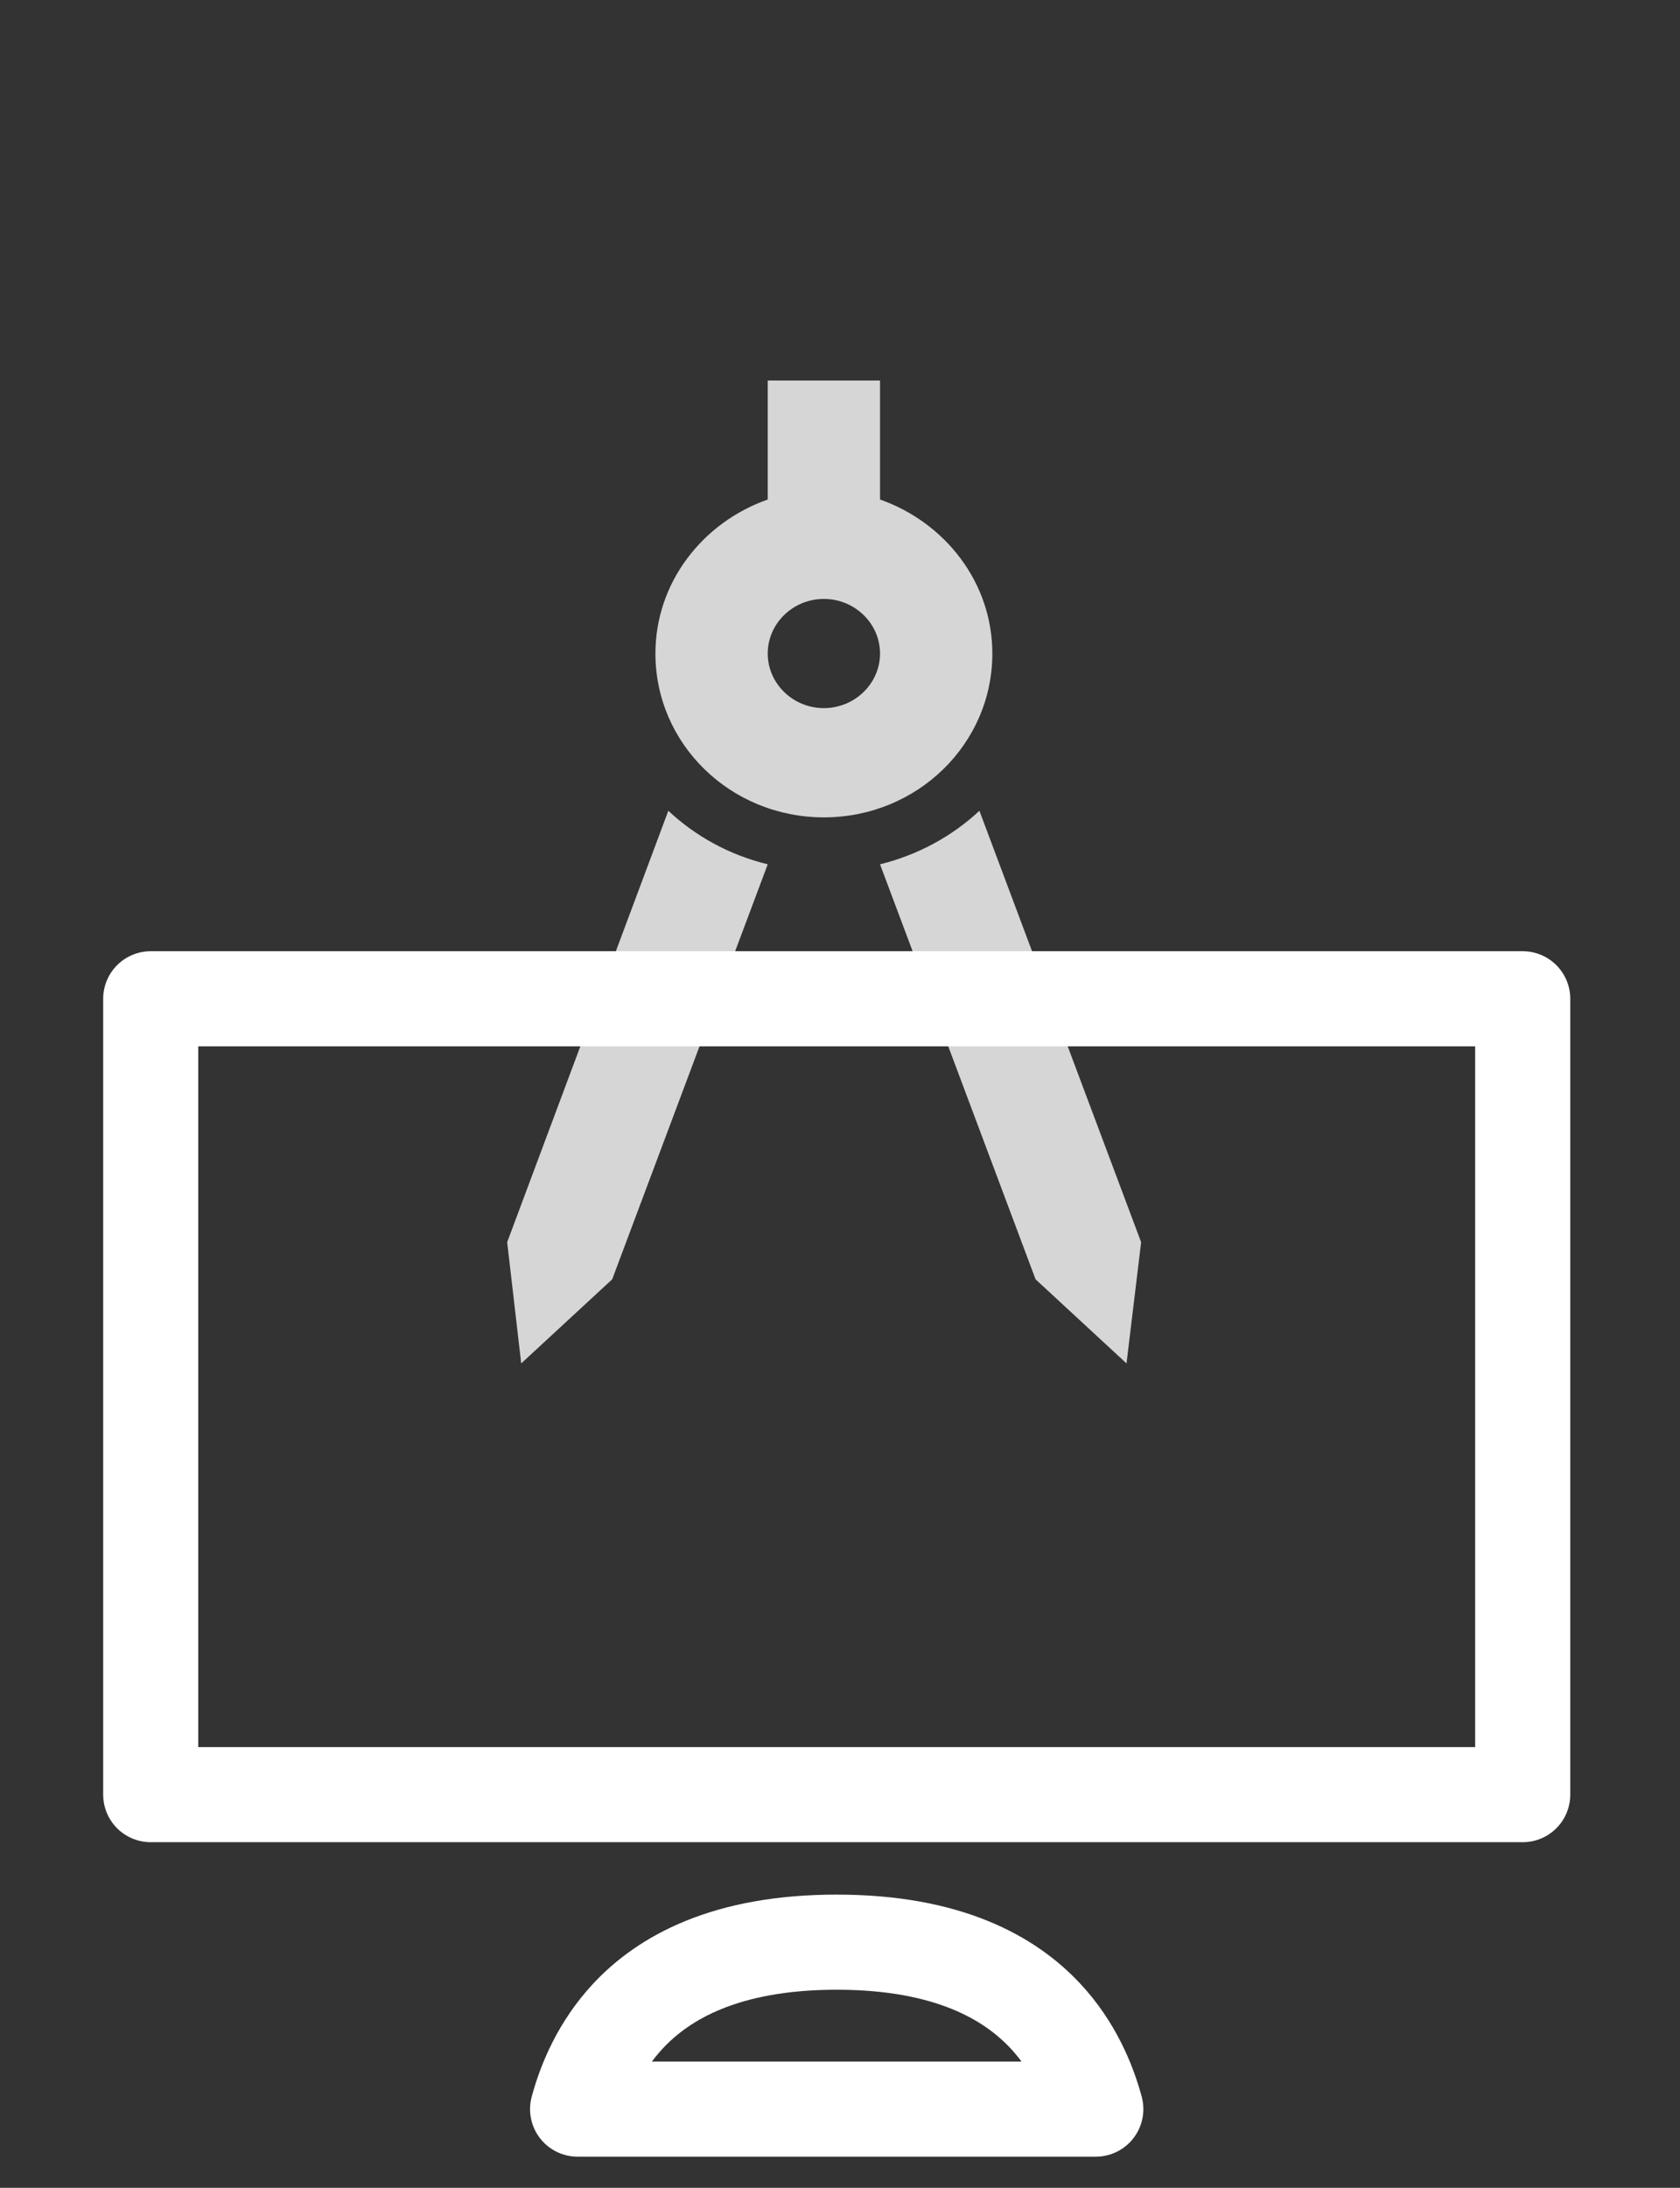
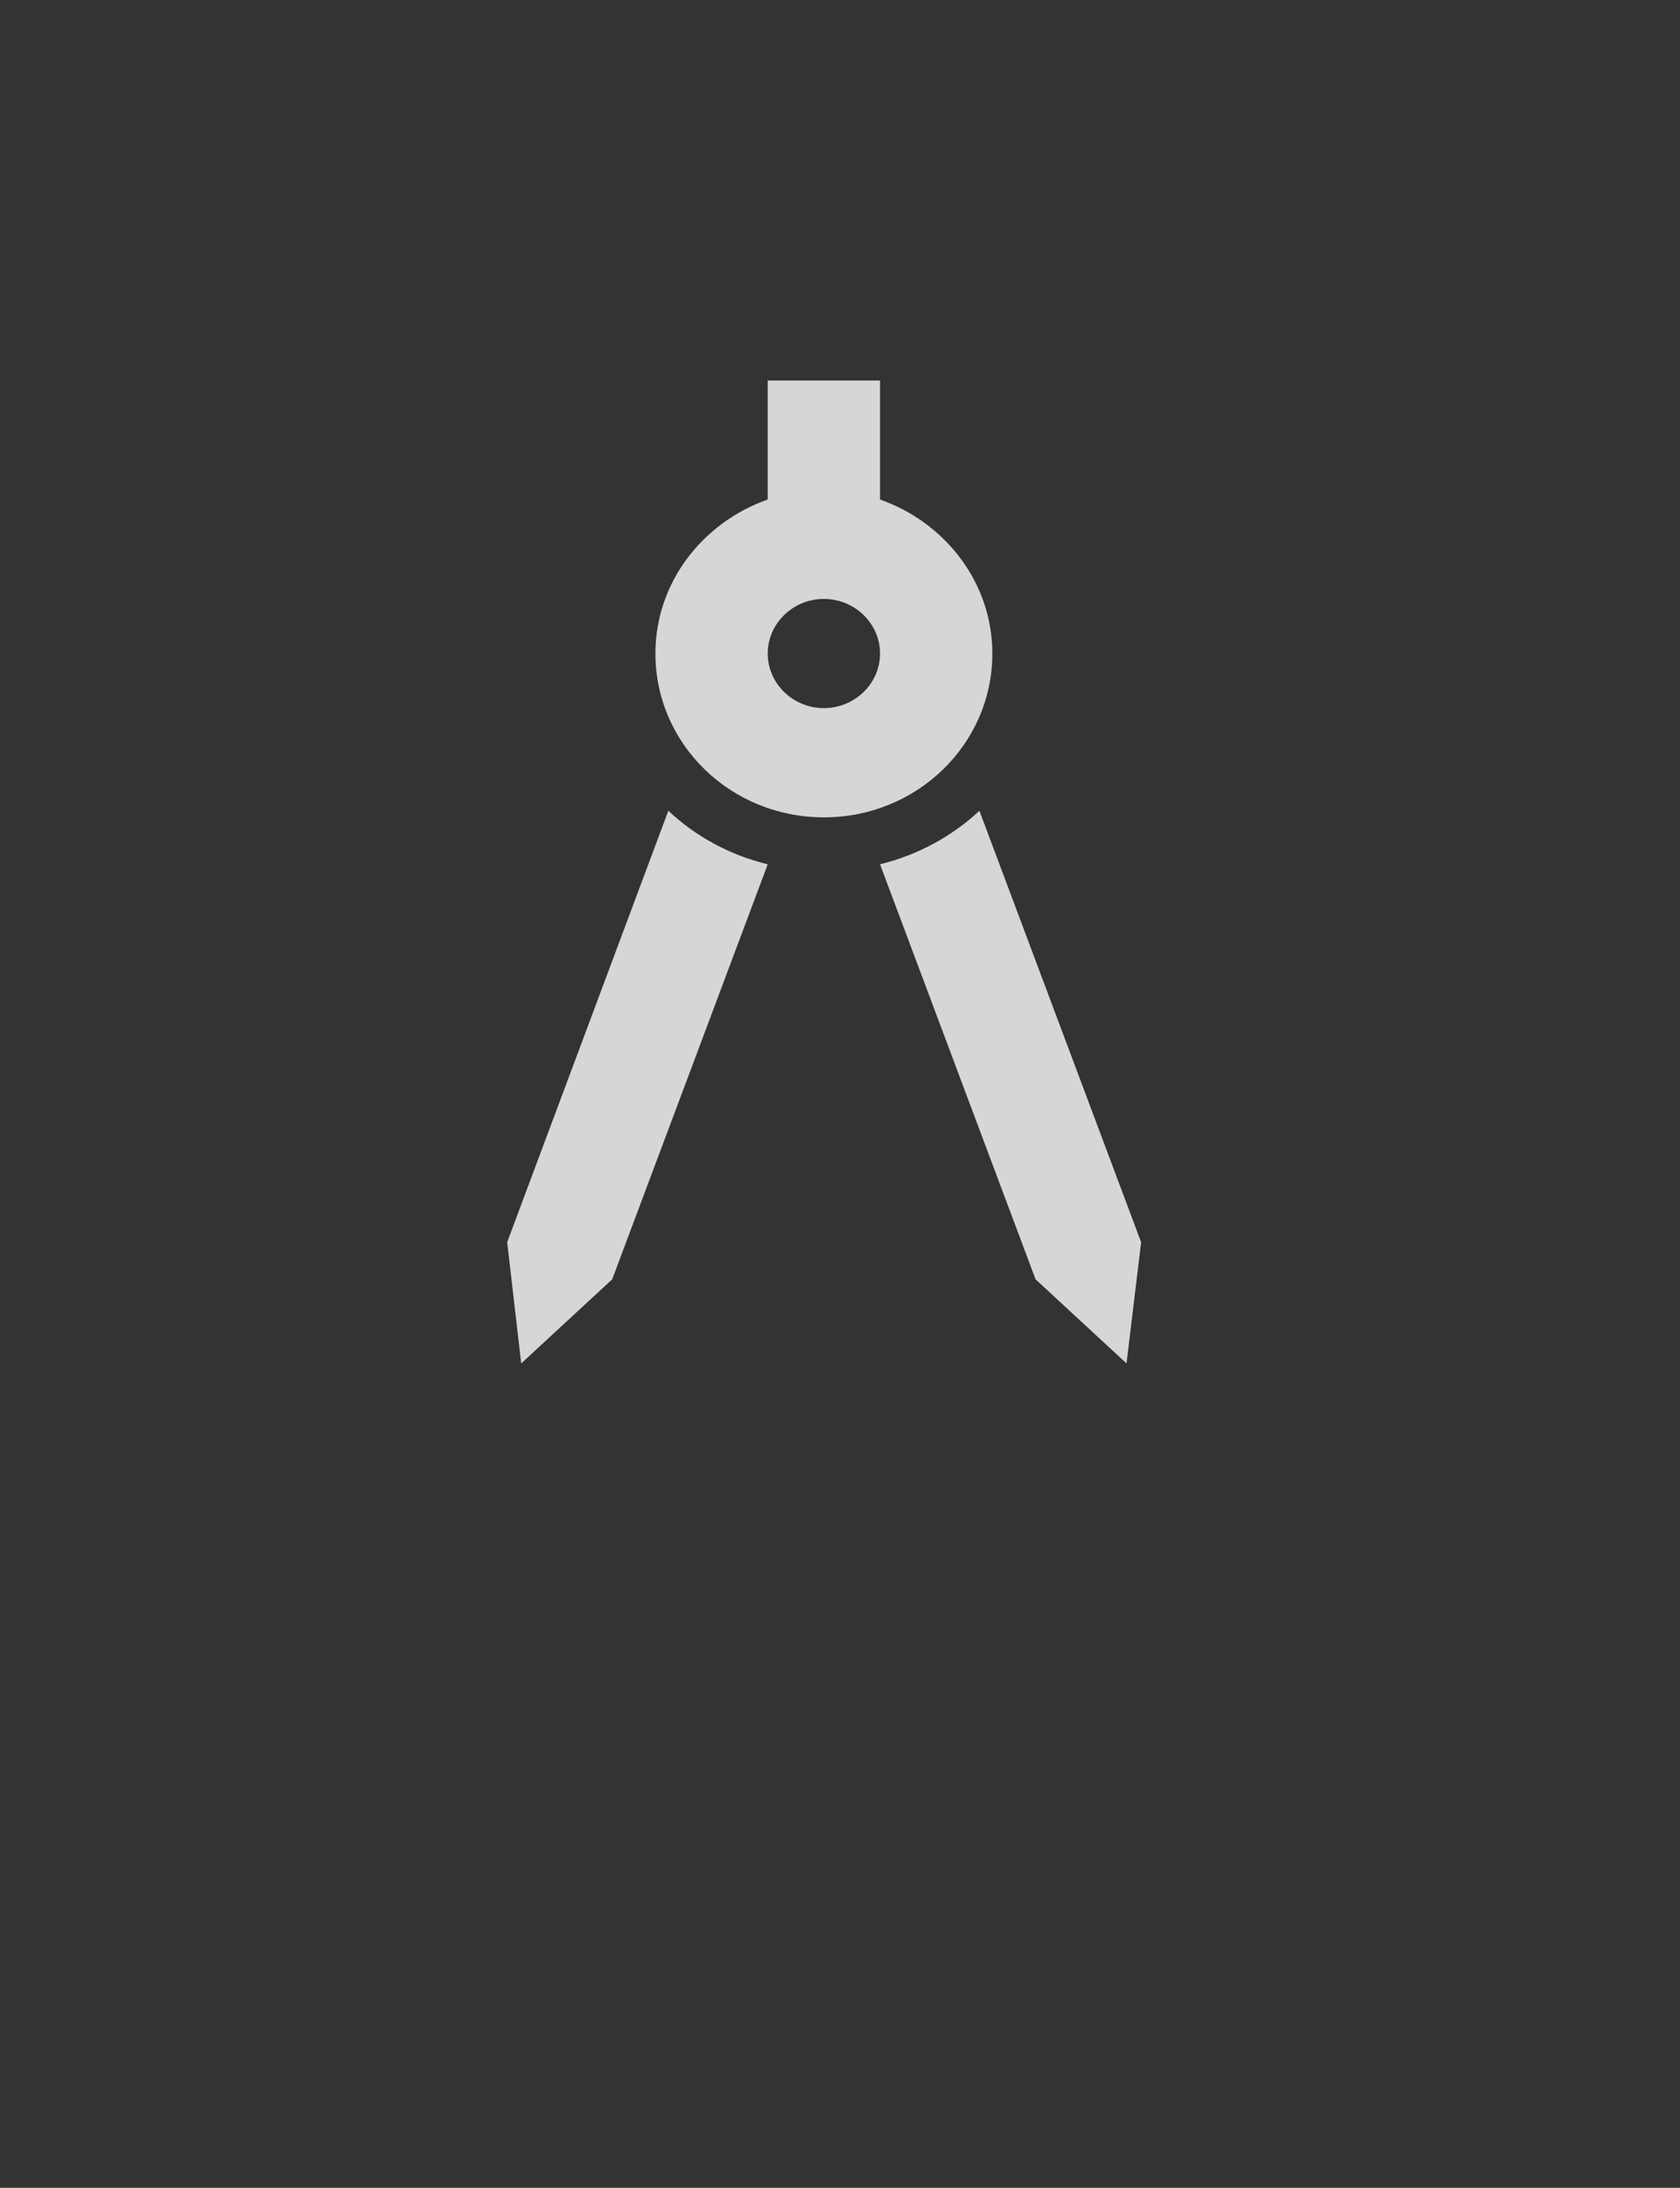
<svg xmlns="http://www.w3.org/2000/svg" width="53" height="69" viewBox="0 0 53 69" fill="none">
  <rect x="0" y="0" width="53" height="69" fill="#333333" stroke="none" />
  <path d="M16 39.177L16.443 43L19.313 40.348L24.22 27.259C23.015 26.966 21.952 26.381 21.084 25.571L16 39.177ZM30.898 25.571C30.03 26.381 28.95 26.966 27.763 27.259L32.67 40.348L35.539 43L36 39.177L30.898 25.571ZM31.306 20.611C31.306 18.372 29.817 16.478 27.763 15.754V12H24.22V15.754C22.165 16.478 20.677 18.372 20.677 20.611C20.677 23.47 23.05 25.778 25.991 25.778C28.932 25.778 31.306 23.47 31.306 20.611ZM25.991 22.333C25.017 22.333 24.22 21.558 24.22 20.611C24.22 19.664 25.017 18.889 25.991 18.889C26.965 18.889 27.763 19.664 27.763 20.611C27.763 21.558 26.965 22.333 25.991 22.333Z" fill="white" fill-opacity="0.8" />
  <g clip-path="url(#clip0)">
    <path d="M34.57 66.518H18.222C18.46 65.635 18.922 64.539 19.807 63.588C20.925 62.388 22.871 61.253 26.396 61.253C29.922 61.253 31.868 62.388 32.986 63.588C33.871 64.539 34.332 65.635 34.57 66.518ZM4.755 31.5H48.038V56.6H4.755V31.5Z" stroke="white" stroke-width="3" stroke-linecap="round" stroke-linejoin="round" />
  </g>
  <defs>
    <clipPath id="clip0">
-       <rect width="52.895" height="52.895" fill="white" transform="translate(0 15.559)" />
-     </clipPath>
+       </clipPath>
  </defs>
</svg>